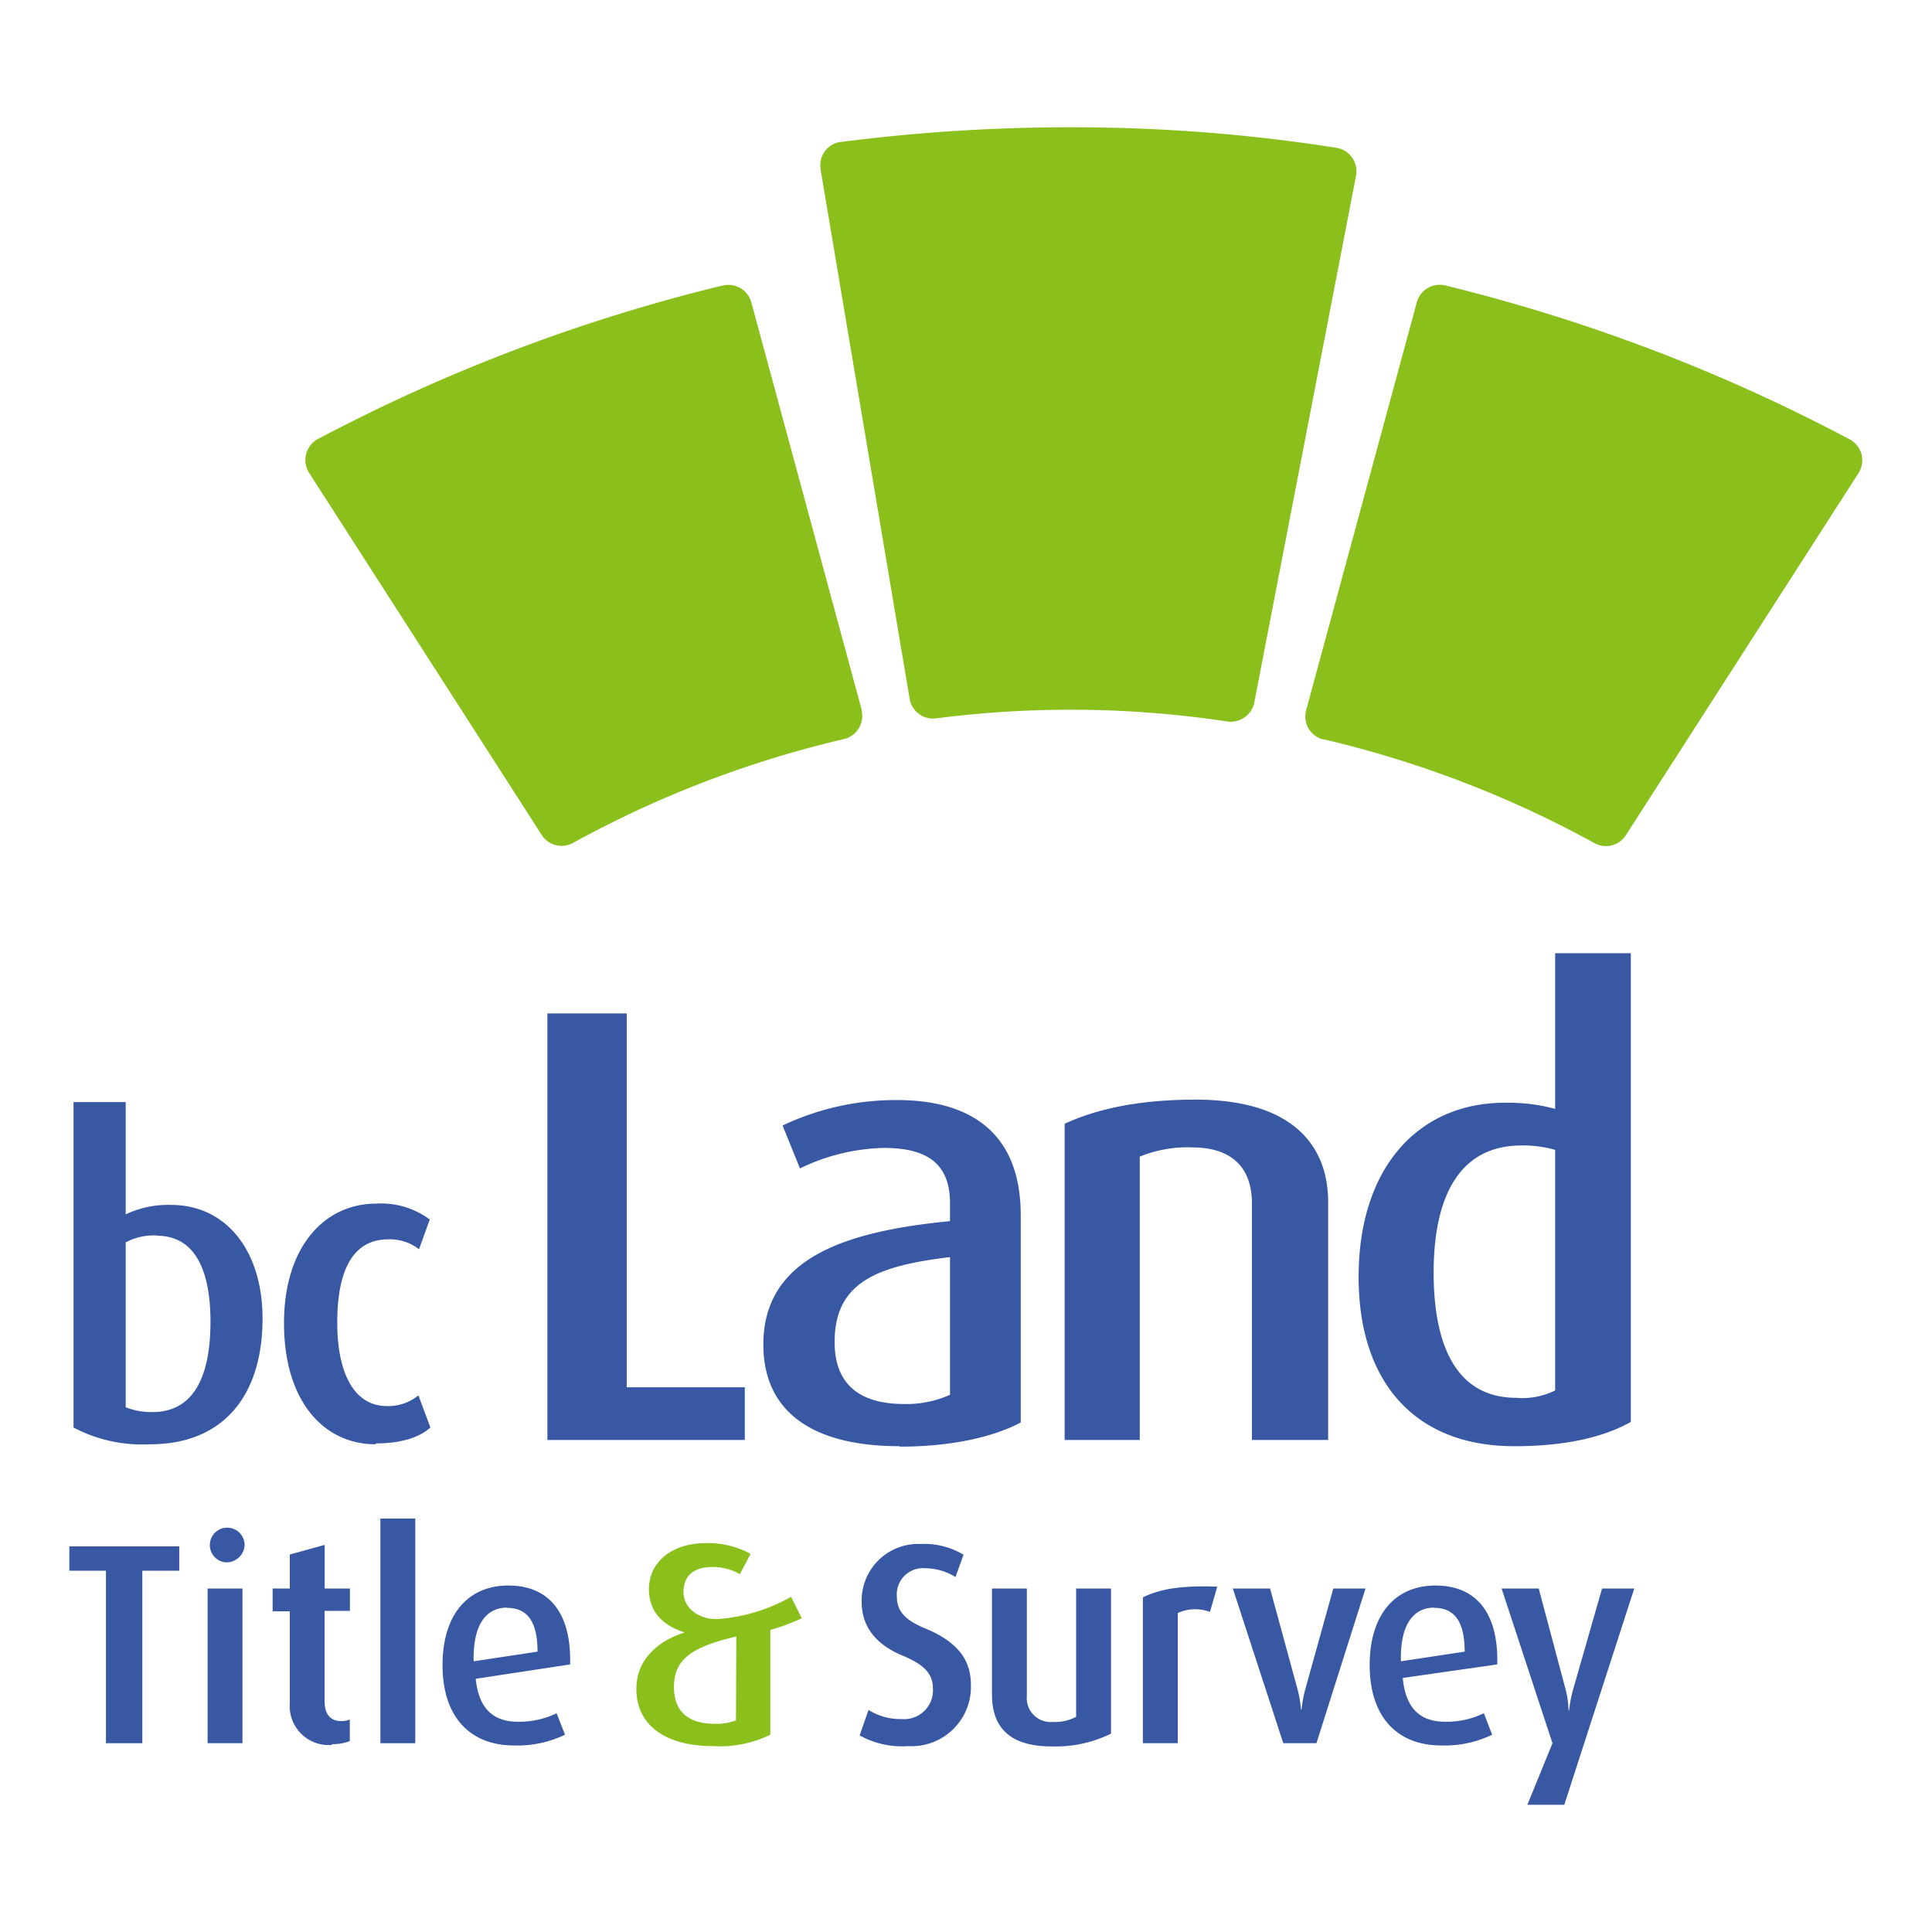
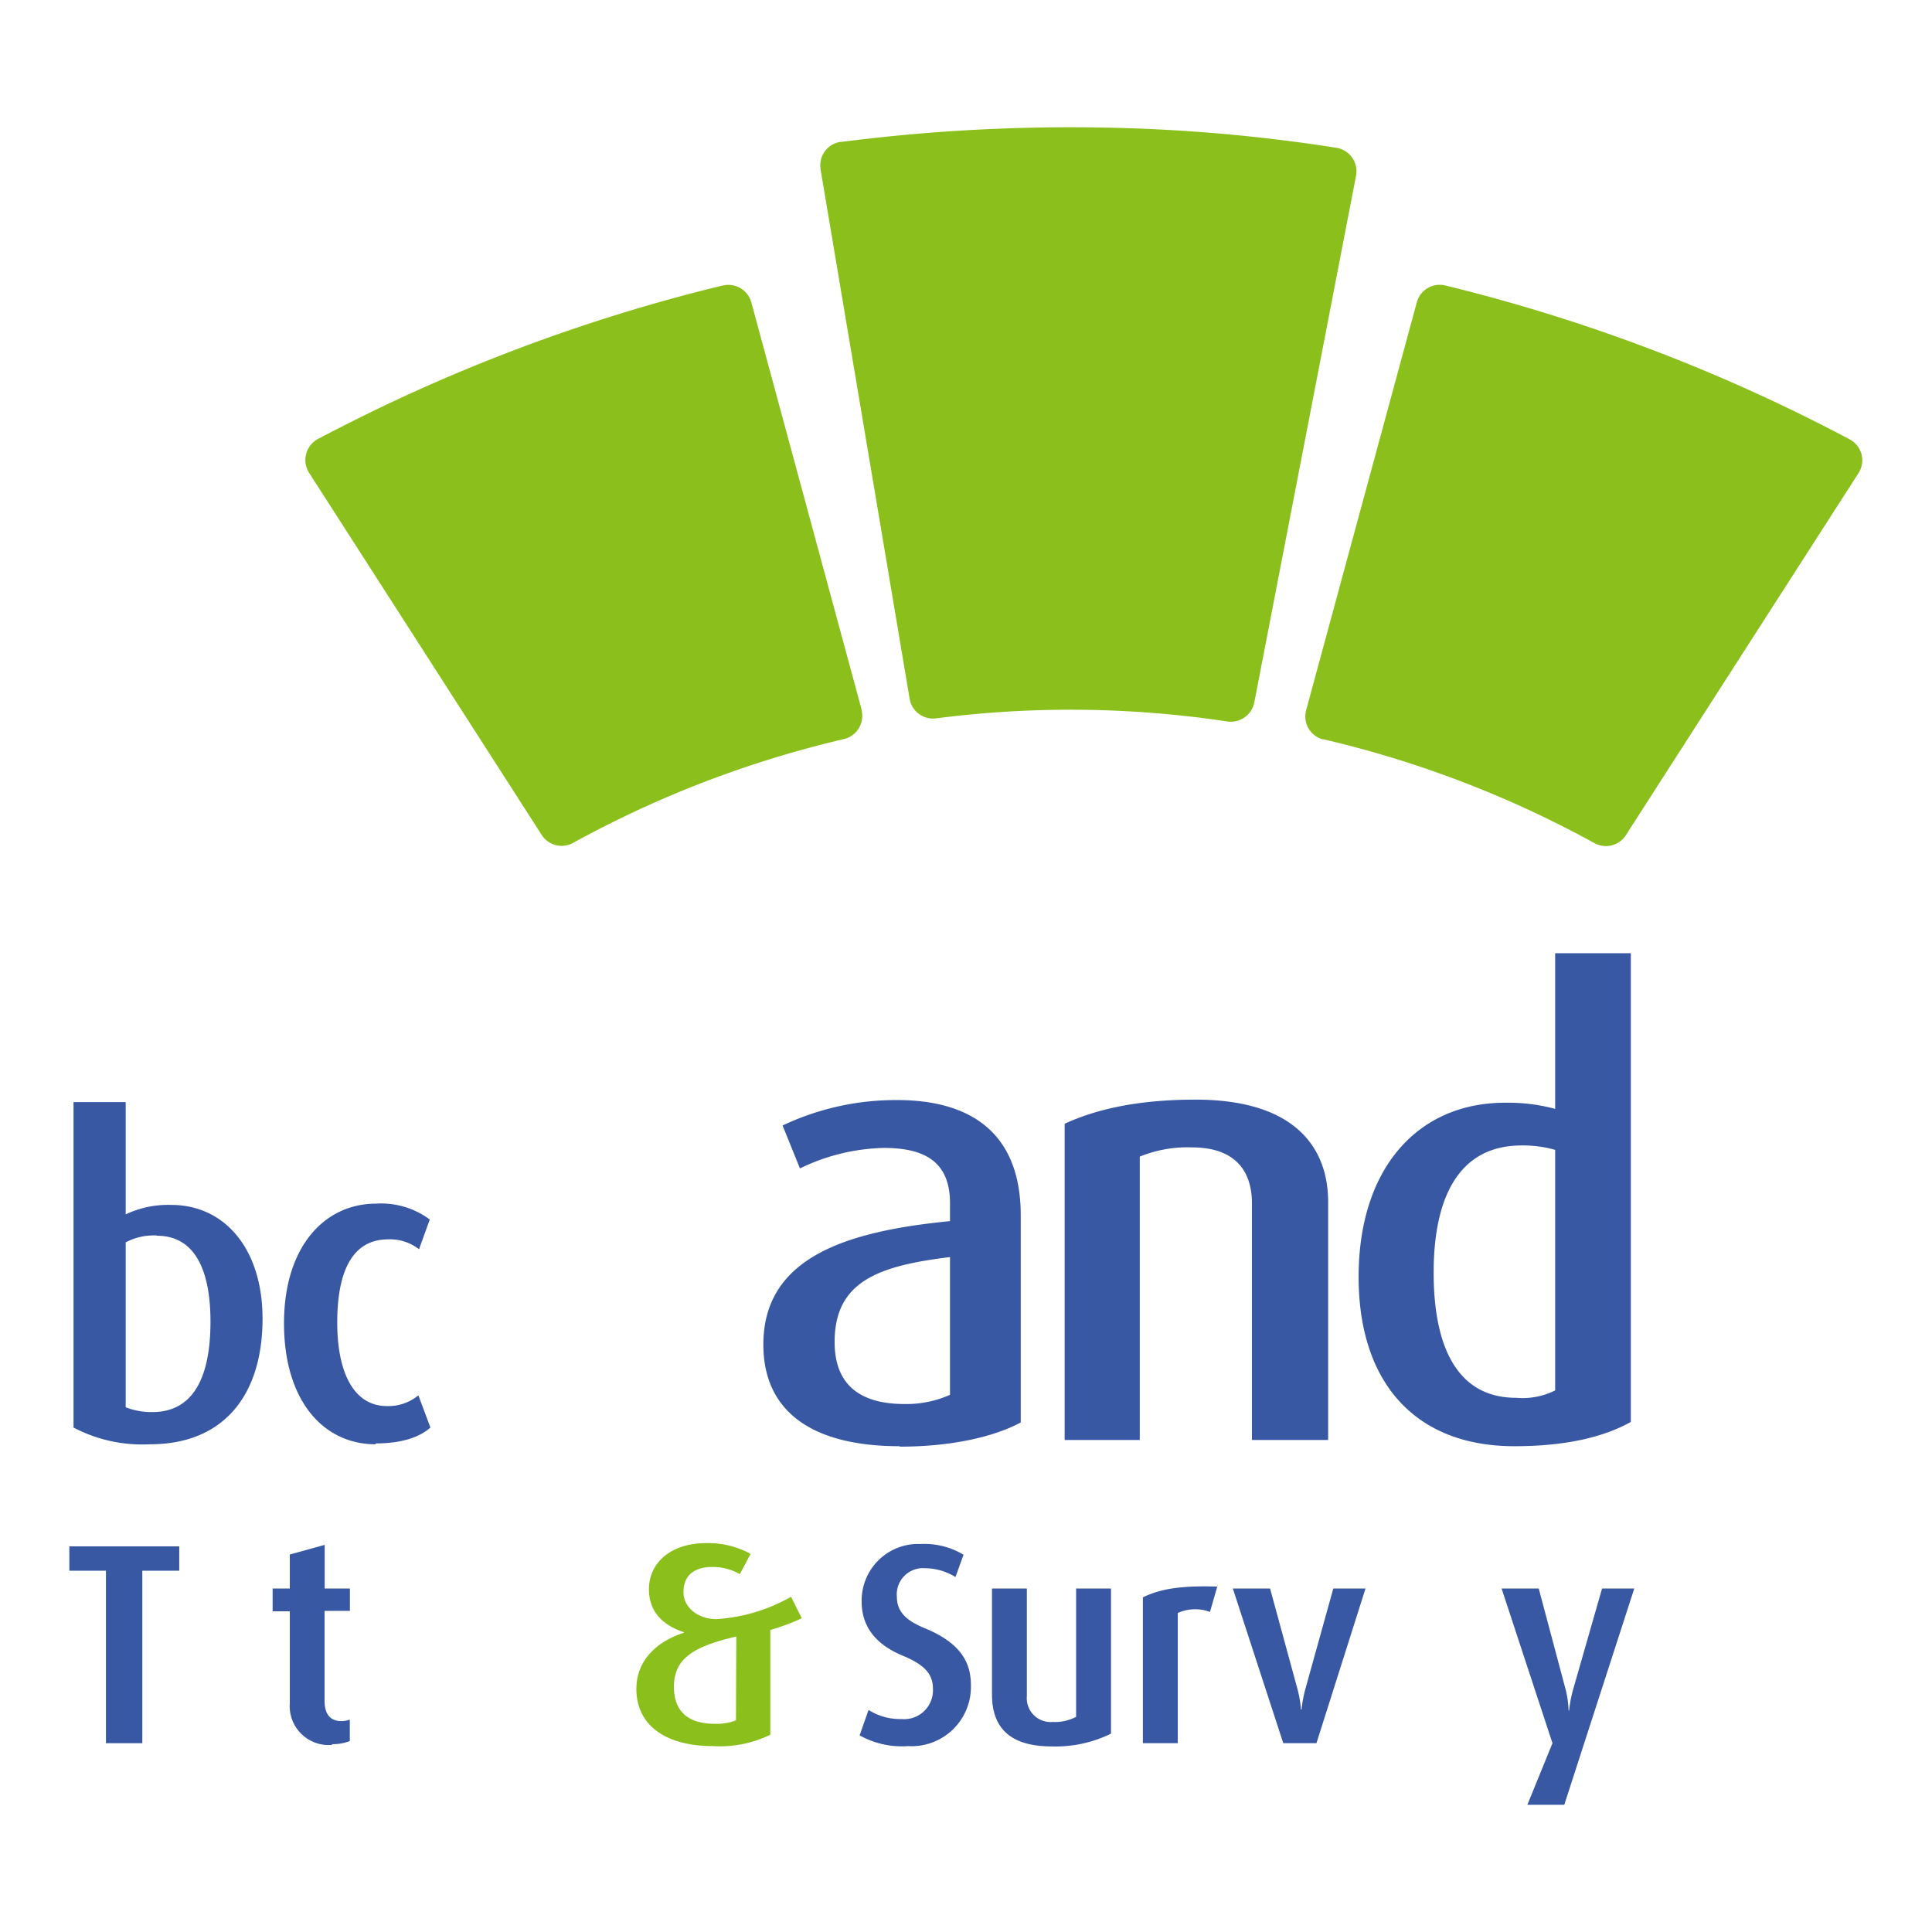
<svg xmlns="http://www.w3.org/2000/svg" viewBox="0 0 180 180">
  <g fill-rule="evenodd">
    <g fill="#3858a4">
      <path d="m14.64 115.11a5.56 5.56 0 0 0 -2.93.64v15.36a6.54 6.54 0 0 0 2.48.45c3.85 0 5.42-3.29 5.42-8.43 0-4.49-1.28-8-5-8m-.61 19.43a13.75 13.75 0 0 1 -7.15-1.56v-30.32h4.86v10.46a9.22 9.22 0 0 1 4.25-.88c5 0 8.5 4.13 8.5 10.59 0 7.26-3.73 11.71-10.47 11.71" />
      <path d="m35 134.56c-4.93 0-8.54-4.13-8.54-11.27s3.77-11.15 8.58-11.15a7.58 7.58 0 0 1 5 1.48l-1 2.77a4.39 4.39 0 0 0 -2.89-.92c-3.33 0-4.73 3-4.73 7.74s1.58 7.79 4.63 7.79a4.4 4.4 0 0 0 2.93-1l1.12 3c-.88.8-2.48 1.48-5.09 1.48" />
-       <path d="m51 134.16v-39.74h7.39v34.83h11v4.91z" />
      <path d="m88.51 117.12c-6.64.81-10.75 2.25-10.75 7.91 0 4.05 2.43 5.78 6.53 5.78a9.94 9.94 0 0 0 4.22-.86zm-4.68 17.62c-8.49 0-12.71-3.47-12.71-9.47 0-8.21 7.92-10.57 17.39-11.5v-1.67c0-4-2.54-5.15-6.18-5.15a18.75 18.75 0 0 0 -7.8 1.91l-1.62-4a24.66 24.66 0 0 1 10.69-2.37c6.41 0 11.5 2.71 11.5 10.74v19.3c-2.49 1.33-6.42 2.25-11.27 2.25z" />
      <path d="m116.64 134.16v-22.07c0-2.54-1.15-5.19-5.6-5.19a11.73 11.73 0 0 0 -4.85.86v26.4h-7v-29.46c3-1.39 6.93-2.25 12.19-2.25 9.3 0 12.36 4.5 12.36 9.53v22.18z" />
      <path d="m144.89 107.13a10.92 10.92 0 0 0 -3.12-.41c-6.12 0-8.2 5.26-8.2 11.85 0 7 2.25 11.66 7.68 11.66a6.77 6.77 0 0 0 3.64-.69zm-3.81 27.61c-9.19 0-14.5-5.89-14.5-15.77 0-10.17 5.55-16.23 13.63-16.23a16.86 16.86 0 0 1 4.68.57v-14.5h7.05v43.67c-2.49 1.39-6 2.26-10.86 2.26z" />
      <path d="m13.26 146.34v16.07h-3.39v-16.07h-3.41v-2.27h10.24v2.27z" />
-       <path d="m19.34 162.41h3.25v-14.41h-3.25zm1.66-16.85a1.62 1.62 0 1 1 1.79-1.6 1.7 1.7 0 0 1 -1.79 1.6z" />
      <path d="m30.93 162.57a3.63 3.63 0 0 1 -3.93-3.89v-8.56h-1.6v-2.12h1.6v-3.17l3.25-.9v4.07h2.35v2.08h-2.36v8.4c0 1.12.45 1.87 1.57 1.87a2.25 2.25 0 0 0 .78-.14v2a4.36 4.36 0 0 1 -1.66.29" />
-       <path d="m35.44 162.41h3.25v-20.93h-3.25z" />
-       <path d="m47.23 149.78c-1.9 0-3.18 1.54-3.1 5l5.95-.9c0-2.88-1-4.08-2.85-4.08m-2.91 6.61c.27 2.69 1.57 4 3.92 4a8 8 0 0 0 3.62-.79l.78 2a10.21 10.21 0 0 1 -4.75 1c-4.08 0-6.66-2.64-6.66-7.49 0-4.7 2.37-7.41 6.13-7.41s5.76 2.5 5.76 6.93v.42z" />
    </g>
    <path d="m68.6 152.47c-4 .93-5.81 2.05-5.81 4.69 0 2.16 1.19 3.44 3.78 3.44a4.91 4.91 0 0 0 2-.32zm3.17-.61v9.76a10.7 10.7 0 0 1 -5.36 1.06c-4.37 0-7.12-1.92-7.12-5.33 0-2.72 2-4.46 4.43-5.23v-.05c-2.08-.69-3.26-2-3.26-4 0-2.48 2.06-4.3 5.31-4.3a8.25 8.25 0 0 1 4.16 1l-1 1.89a5.09 5.09 0 0 0 -2.53-.67c-1.87 0-2.72.91-2.72 2.35s1.36 2.51 3.09 2.51a16.12 16.12 0 0 0 6.93-2.08l1 2a20.41 20.41 0 0 1 -2.93 1.09z" fill="#8abf1c" />
    <path d="m84.63 162.68a8.06 8.06 0 0 1 -4.54-1l.83-2.37a5.51 5.51 0 0 0 3.07.85 2.69 2.69 0 0 0 2.93-2.83c0-1.38-.8-2.24-2.85-3.09-3-1.25-3.79-3.22-3.79-5a5.27 5.27 0 0 1 5.49-5.39 7.09 7.09 0 0 1 4 1l-.75 2.08a5.39 5.39 0 0 0 -2.82-.82 2.44 2.44 0 0 0 -2.64 2.66c0 1.6 1.17 2.35 2.77 3 3.6 1.53 4.13 3.55 4.13 5.31a5.53 5.53 0 0 1 -5.86 5.6" fill="#3858a4" />
    <path d="m98 162.71c-3.84 0-5.58-1.68-5.58-4.85v-9.86h3.25v10a2.23 2.23 0 0 0 2.43 2.43 4.17 4.17 0 0 0 2.16-.48v-11.95h3.25v13.52a11.71 11.71 0 0 1 -5.51 1.19" fill="#3858a4" />
    <path d="m112.73 150.18a3.93 3.93 0 0 0 -3 .1v12.13h-3.25v-13.59c1.49-.72 3.3-1.12 6.93-1z" fill="#3858a4" />
    <path d="m122.65 162.41h-3.09l-4.7-14.41h3.47l2.53 9.28a10.85 10.85 0 0 1 .35 2h.05a12.13 12.13 0 0 1 .38-2l2.58-9.28h3z" fill="#3858a4" />
-     <path d="m133.61 149.78c-1.89 0-3.18 1.54-3.09 5l5.94-.9c0-2.88-1-4.08-2.85-4.08m-2.91 6.61c.27 2.69 1.57 4 3.92 4a8 8 0 0 0 3.63-.79l.77 2a10.16 10.16 0 0 1 -4.74 1c-4.09 0-6.67-2.64-6.67-7.49 0-4.7 2.37-7.41 6.13-7.41s5.76 2.5 5.76 6.93v.42l-8.8 1.26" fill="#3858a4" />
    <path d="m145.74 168.15h-3.44l2.34-5.74-4.74-14.41h3.46l2.48 9.31a8.81 8.81 0 0 1 .3 2.05h.05a12.09 12.09 0 0 1 .4-2.05l2.67-9.31h3z" fill="#3858a4" />
    <path d="m78.32 13.22a2.19 2.19 0 0 0 -1.87 2.49v.07l8.3 49.33a2.21 2.21 0 0 0 2.46 1.82 97.8 97.8 0 0 1 27.15.29 2.23 2.23 0 0 0 2.5-1.77l9.48-49.08a2.22 2.22 0 0 0 -1.76-2.59 157.34 157.34 0 0 0 -22.92-1.91 166.77 166.77 0 0 0 -23.33 1.36z" fill="#8abf1c" />
    <path d="m132 28.17-10.31 38a2.21 2.21 0 0 0 1.54 2.71h.09a99.28 99.28 0 0 1 25.23 9.67 2.21 2.21 0 0 0 2.93-.74l21.67-33.73a2.2 2.2 0 0 0 -.66-3.05l-.13-.08a162.61 162.61 0 0 0 -37.69-14.35 2.21 2.21 0 0 0 -2.67 1.57" fill="#8abf1c" />
    <path d="m67.32 26.6a162.52 162.52 0 0 0 -37.73 14.32 2.22 2.22 0 0 0 -.87 3l.07.12 21.68 33.75a2.2 2.2 0 0 0 2.92.74 99.28 99.28 0 0 1 25.23-9.67 2.22 2.22 0 0 0 1.66-2.65v-.08l-10.28-37.96a2.21 2.21 0 0 0 -2.63-1.57" fill="#8abf1c" />
  </g>
</svg>